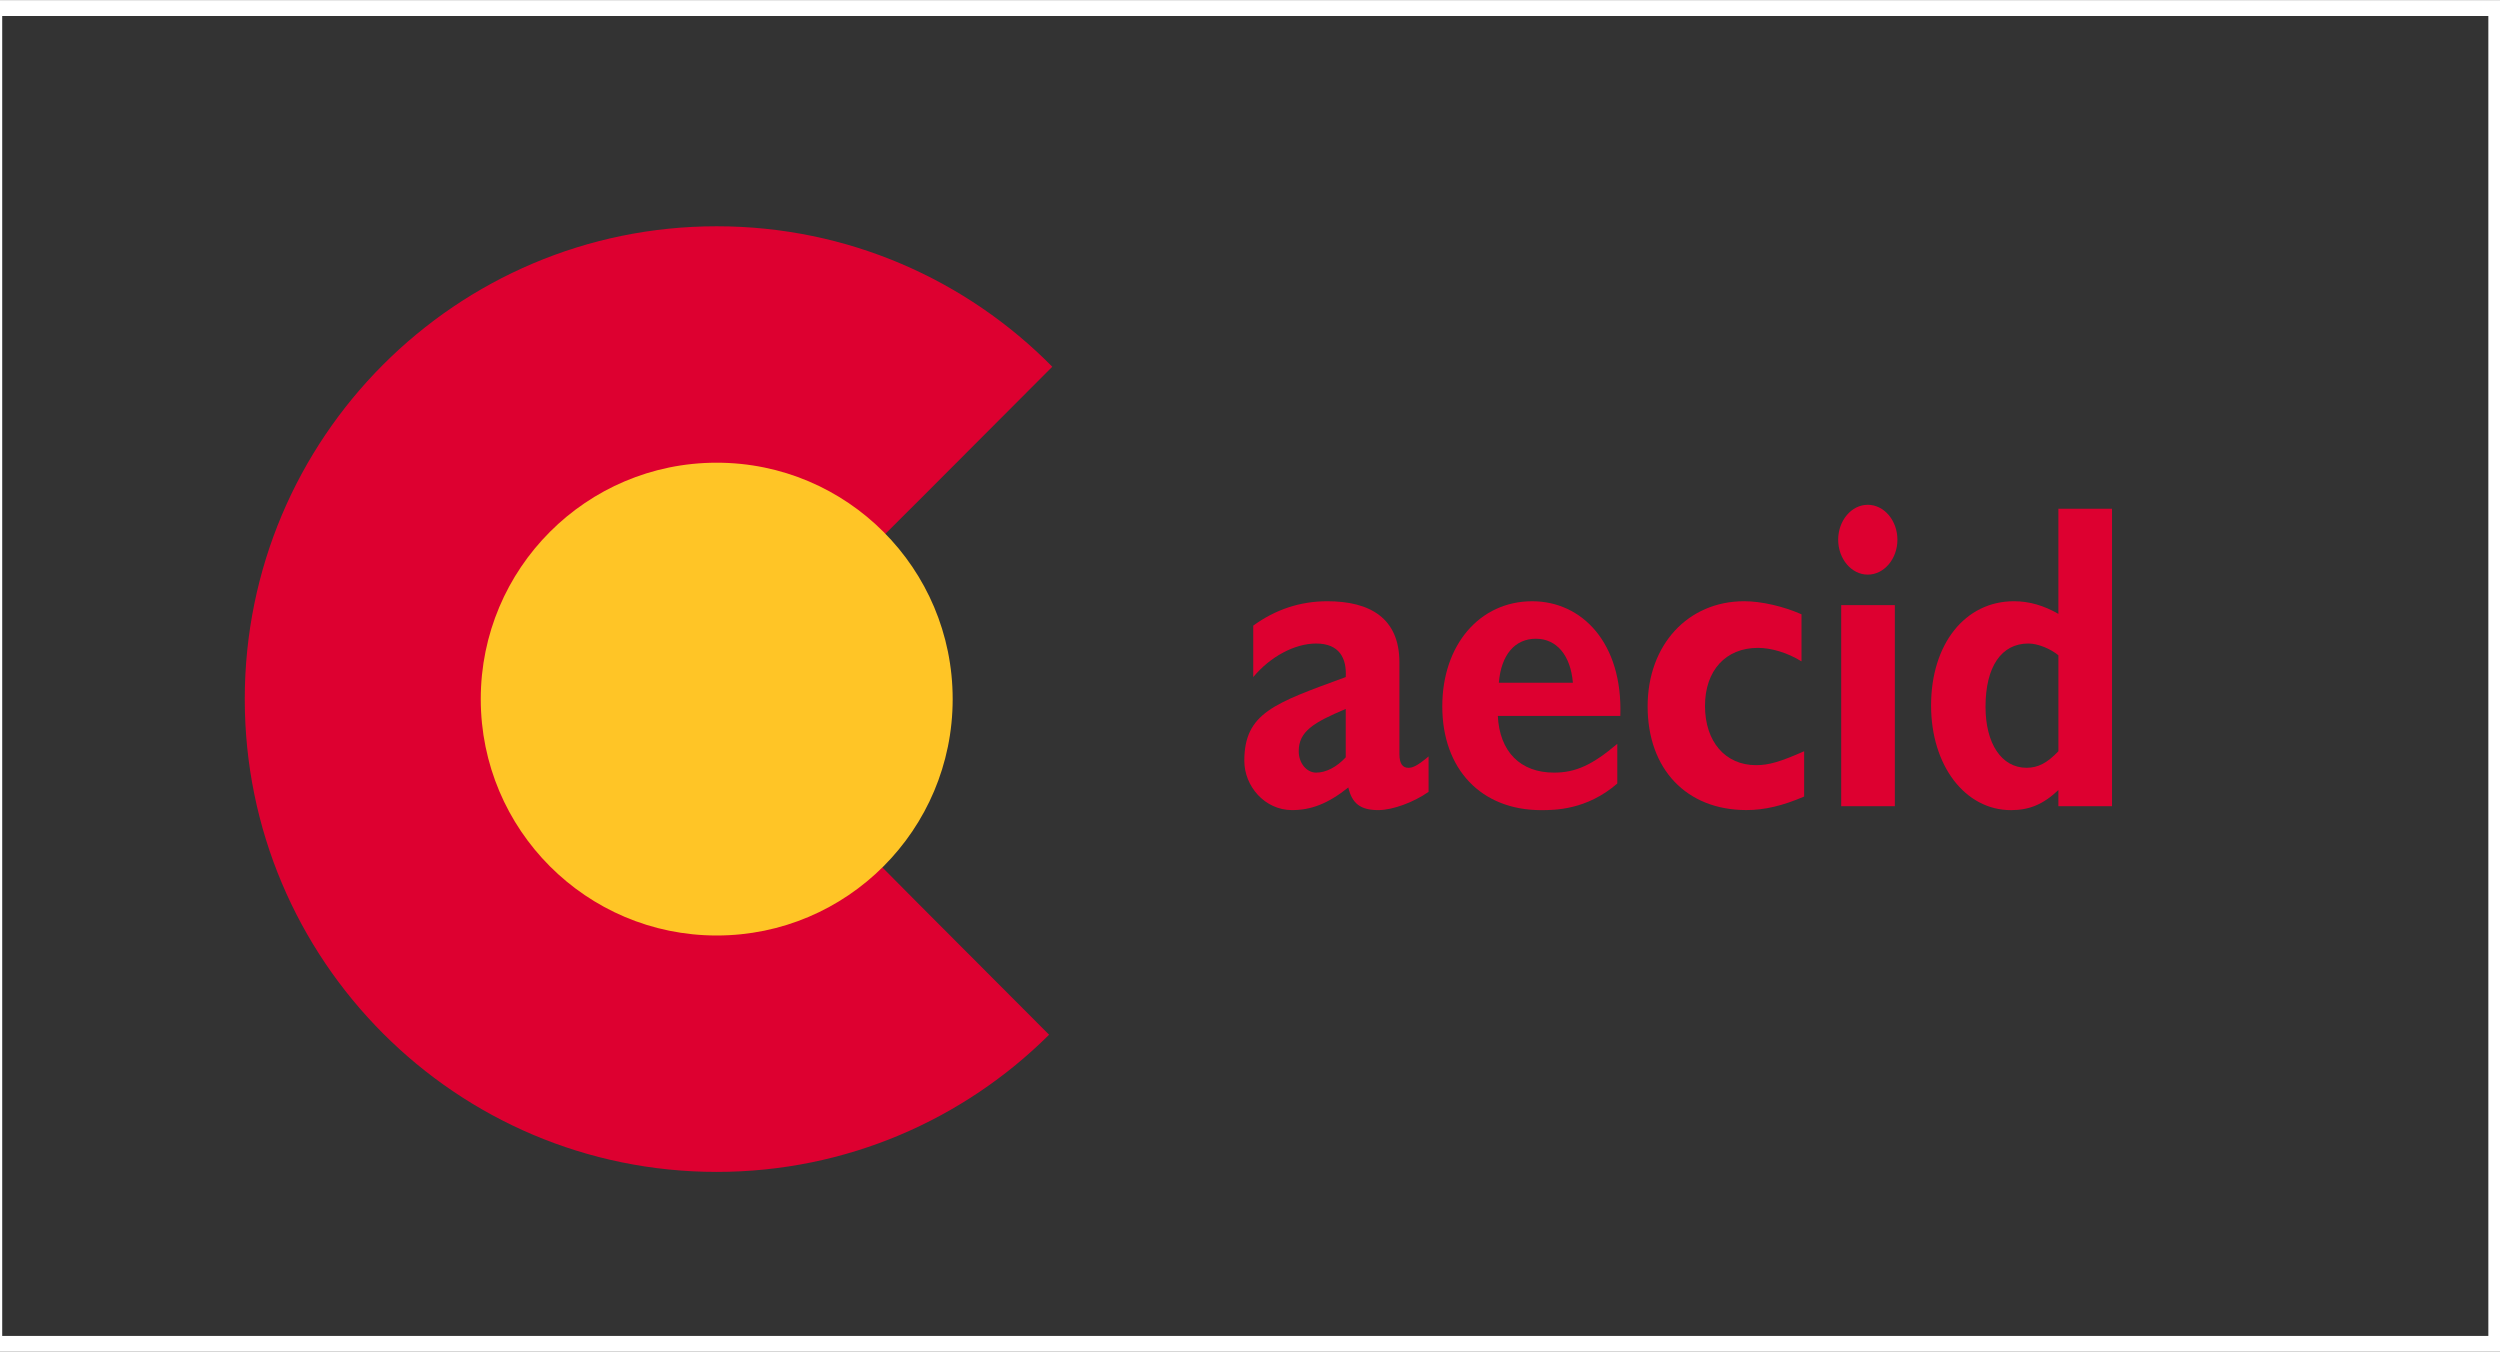
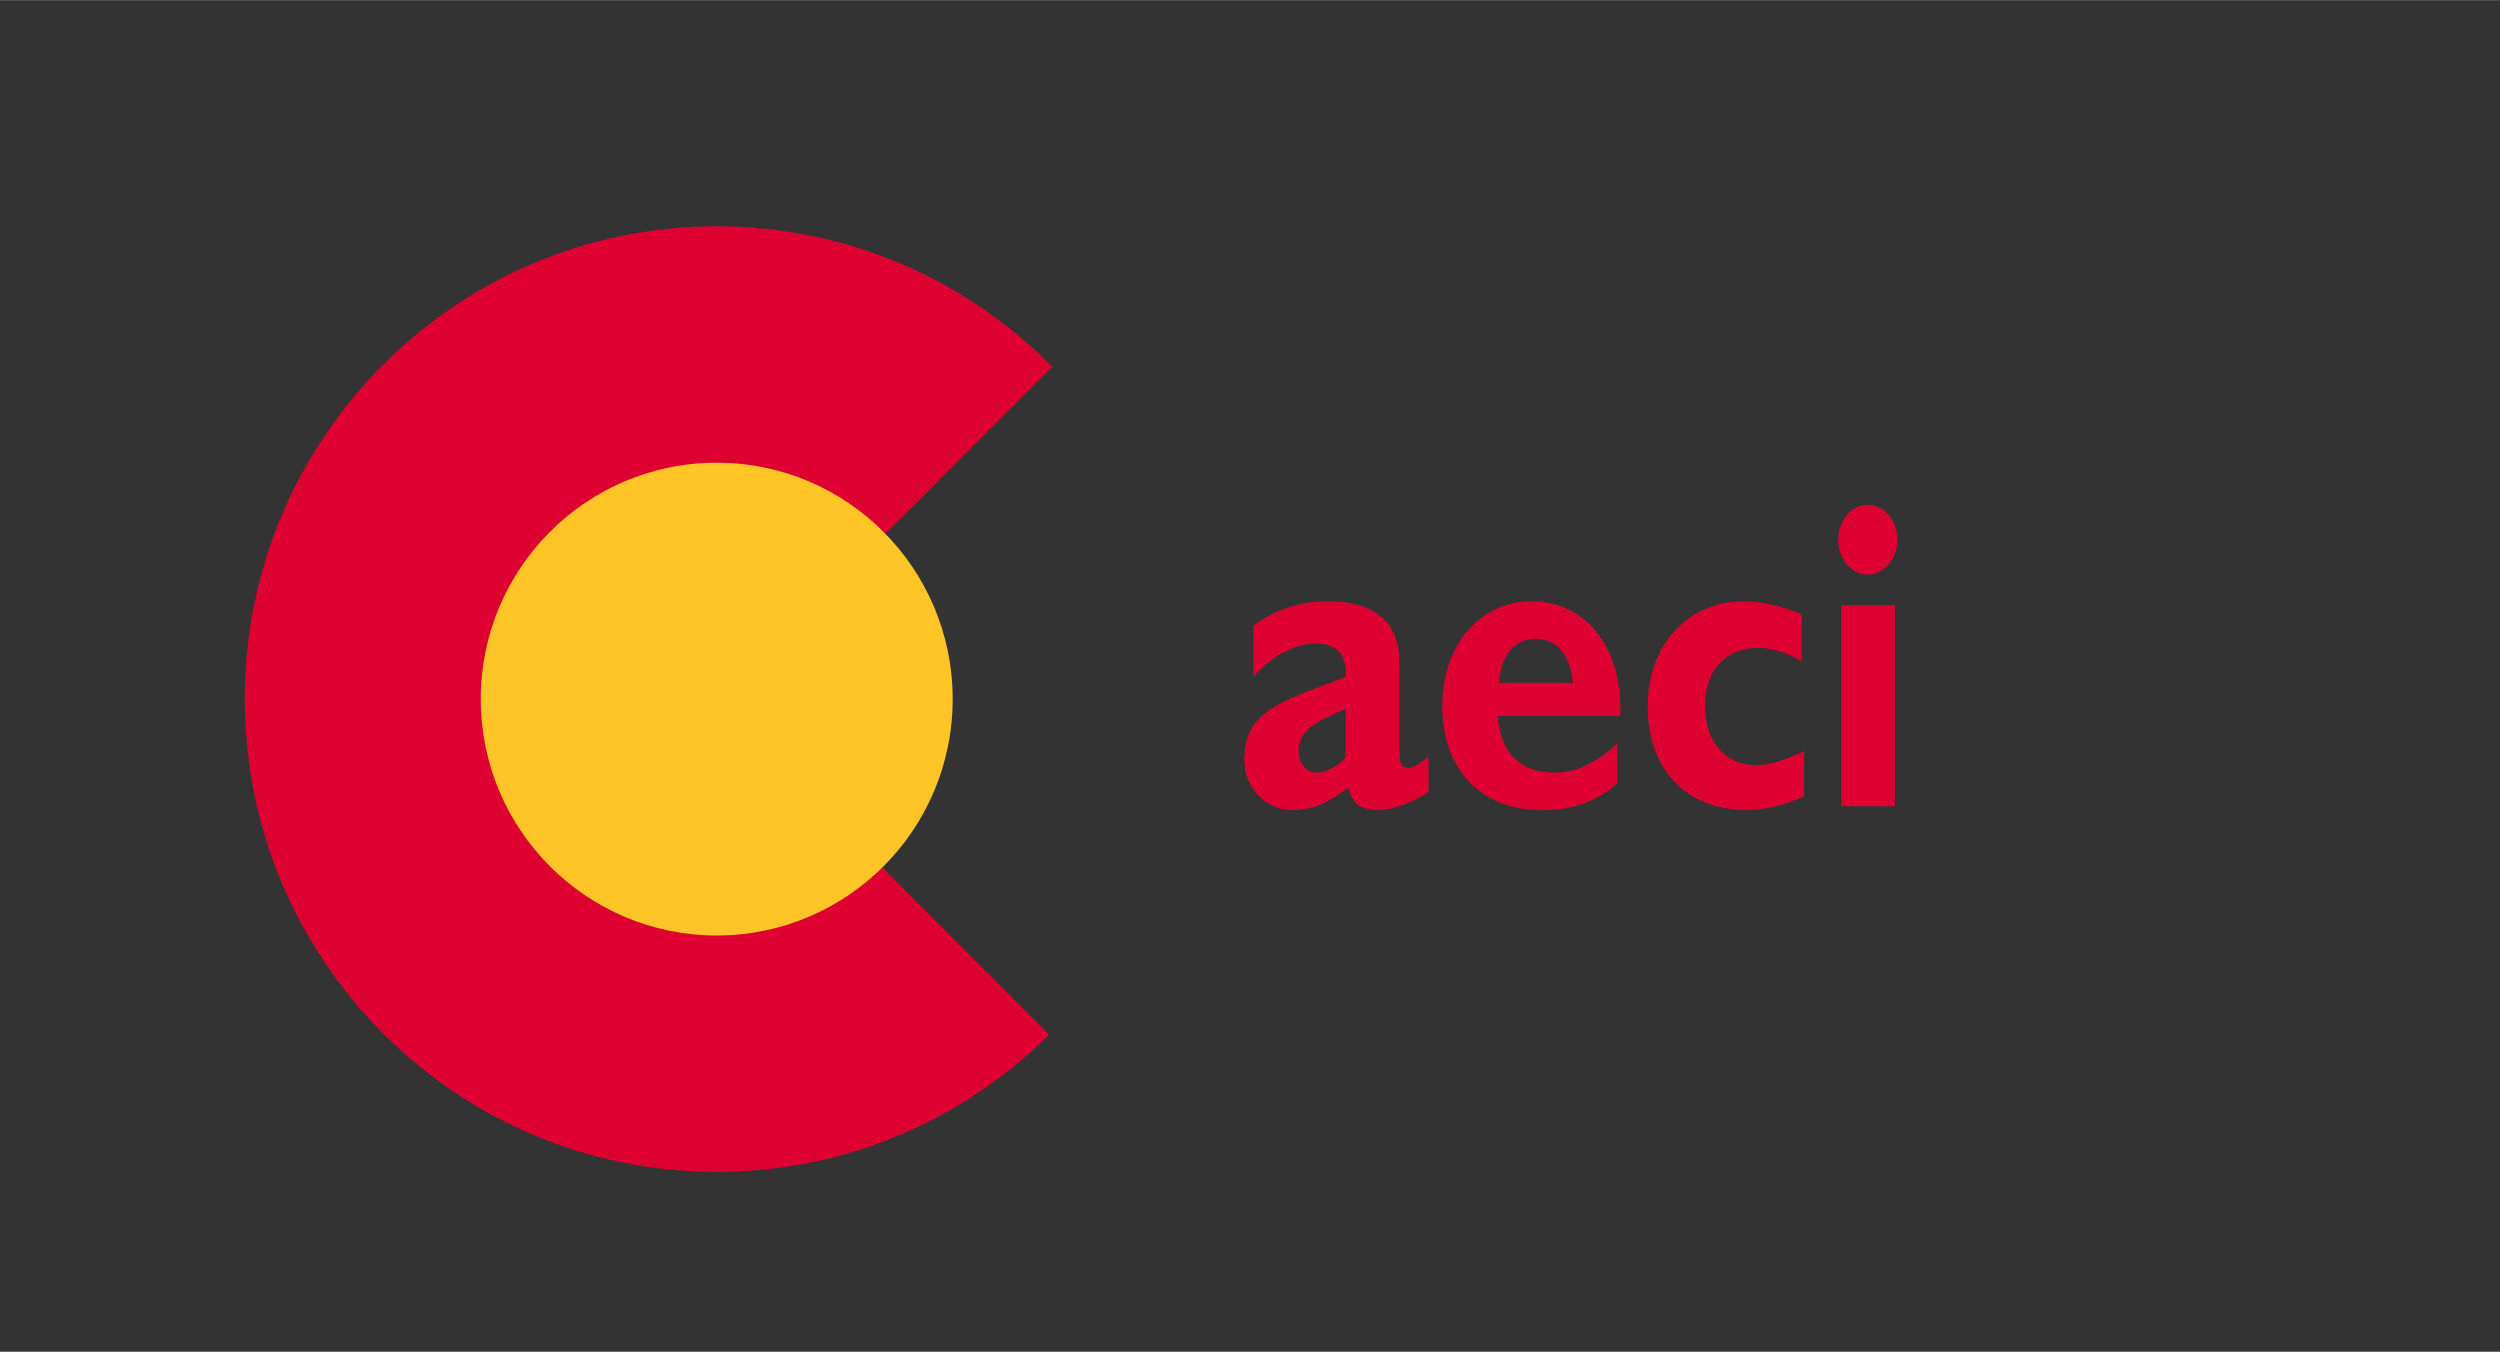
<svg xmlns="http://www.w3.org/2000/svg" xml:space="preserve" width="4.061in" height="2.196in" version="1.1" style="shape-rendering:geometricPrecision; text-rendering:geometricPrecision; image-rendering:optimizeQuality; fill-rule:evenodd; clip-rule:evenodd" viewBox="0 0 2712.61 1466.59">
  <rect x="0" y="0" width="2712.61" height="1466.59" fill="#333333" stroke="none" />
  <defs>
    <style type="text/css">
   
    .str0 {stroke:white;stroke-width:2;stroke-miterlimit:2.613}
    .fil3 {fill:#DD0030}
    .fil1 {fill:#DD0030;fill-rule:nonzero}
    .fil2 {fill:#FFC526;fill-rule:nonzero}
    .fil0 {fill:white;fill-rule:nonzero}
   
  </style>
  </defs>
  <g id="LOGO_x0020_COLOR">
-     <path class="fil0 str0" d="M2711.61 1l-2710.61 0 0 1464.59 2710.61 0 0 -1464.59zm-10.65 1449.39l0 0 -2699.57 0 0 -1434.13 2699.57 0 0 1434.13z" />
    <path class="fil1" d="M777.66 758.4c0,0 124.14,127.18 219.07,222.27l141.59 141.93c-92.54,91.98 -219.97,148.84 -360.66,148.84 -282.79,0 -512.08,-229.7 -512.08,-513.04 0,-283.31 229.29,-513.01 512.08,-513.01 142.46,0 271.35,58.29 364.11,152.4l-141.58 141.89c-99.79,100.02 -222.52,218.72 -222.52,218.72l-0.01 0z" />
    <path class="fil2" d="M521.64 758.4c0,-141.67 114.61,-256.48 256.03,-256.48 141.42,0 256.03,114.81 256.03,256.48 0,141.71 -114.62,256.53 -256.03,256.53 -141.42,0 -256.03,-114.82 -256.03,-256.53z" />
    <path class="fil3" d="M1460.17 821.61c-9.66,10.42 -21.2,16.58 -32.08,16.58 -10.46,0 -18.92,-10.4 -18.92,-23.19 0,-21.74 16.47,-31.26 51.01,-45.91l0 52.52zm89.9 -0.96l0 0c-13.55,11.38 -18.02,12.31 -22.01,12.31 -5.96,0 -9.65,-4.19 -9.65,-15.11l0 -99.37c0,-47.81 -31.78,-66.24 -78.29,-66.24 -29.3,0 -56.24,8.95 -80.3,26.47l0 55.81c18.47,-22.19 44.96,-36.4 68.28,-36.4 25.27,0 33.27,16.09 32.08,36.4 -77.5,28.45 -110.04,38.86 -110.04,90.91 0,27.43 22.11,53.42 51.81,53.42 20.09,0 38.57,-6.56 61.03,-24.57 4.02,17.48 13.26,24.57 32.52,24.57 15.63,0 38.51,-8.5 54.57,-19.81l0 -38.4 0 -0z" />
    <path class="fil3" d="M1626.31 740.7c2.45,-30.28 17.31,-47.77 40.22,-47.77 22.43,0 37.69,17.96 40.12,47.77l-80.34 0 -0 0zm128.53 66.25l0 0c-27.34,23.17 -45.36,31.24 -68.68,31.24 -36.58,0 -59.02,-22.68 -60.97,-61.54l132.93 0c2.76,-79.43 -41.79,-124.4 -95.6,-124.4 -56.98,0 -97.58,47.29 -97.58,114.05 0,68.1 42.15,112.6 107.25,112.6 14.38,0 49.37,0 82.64,-28.87l0 -43.08 0 0.01z" />
    <path class="fil3" d="M1957.59 814.99c-25.72,11.36 -38.17,15.12 -52.16,15.12 -33.42,0 -55.43,-25.5 -55.43,-64.31 0,-38.37 22.44,-62.96 57.43,-62.96 14.41,0 32.1,5.19 47.27,14.65l0 -51.07c-19.18,-8.51 -43.24,-14.19 -62.16,-14.19 -61.03,0 -104.79,47.29 -104.79,114.05 0,68.1 42.08,112.55 107.18,112.55 19.65,0 39.36,-4.68 62.65,-14.68l0 -49.18 -0 0z" />
    <path class="fil3" d="M2026.61 547.59c-17.66,0 -32.1,17.05 -32.1,37.89 0,20.83 14.44,37.88 32.1,37.88 17.71,0 32.17,-17.04 32.17,-37.88 0,-20.84 -14.47,-37.89 -32.17,-37.89zm29.37 108.9l0 0 -58.21 0 0 218.16 58.21 0 0 -218.16z" />
-     <path class="fil3" d="M2233.44 814.99c-12.1,12.8 -22.17,17.96 -34.53,17.96 -27.31,0 -44.53,-26.46 -44.53,-66.2 0,-43.53 17.23,-68.64 46.49,-68.64 10.4,0 24.1,5.74 32.58,12.77l0 104.11zm58.18 -263.12l0 0 -58.18 0 0 114.08c-15.73,-8.99 -31.37,-13.71 -48.25,-13.71 -52.95,0 -89.89,46.38 -89.89,113.08 0,65.3 36.95,113.58 86.72,113.58 19.71,0 34.95,-6.19 51.42,-21.81l0 17.51 58.18 0 0 -322.72 -0 -0z" />
  </g>
</svg>